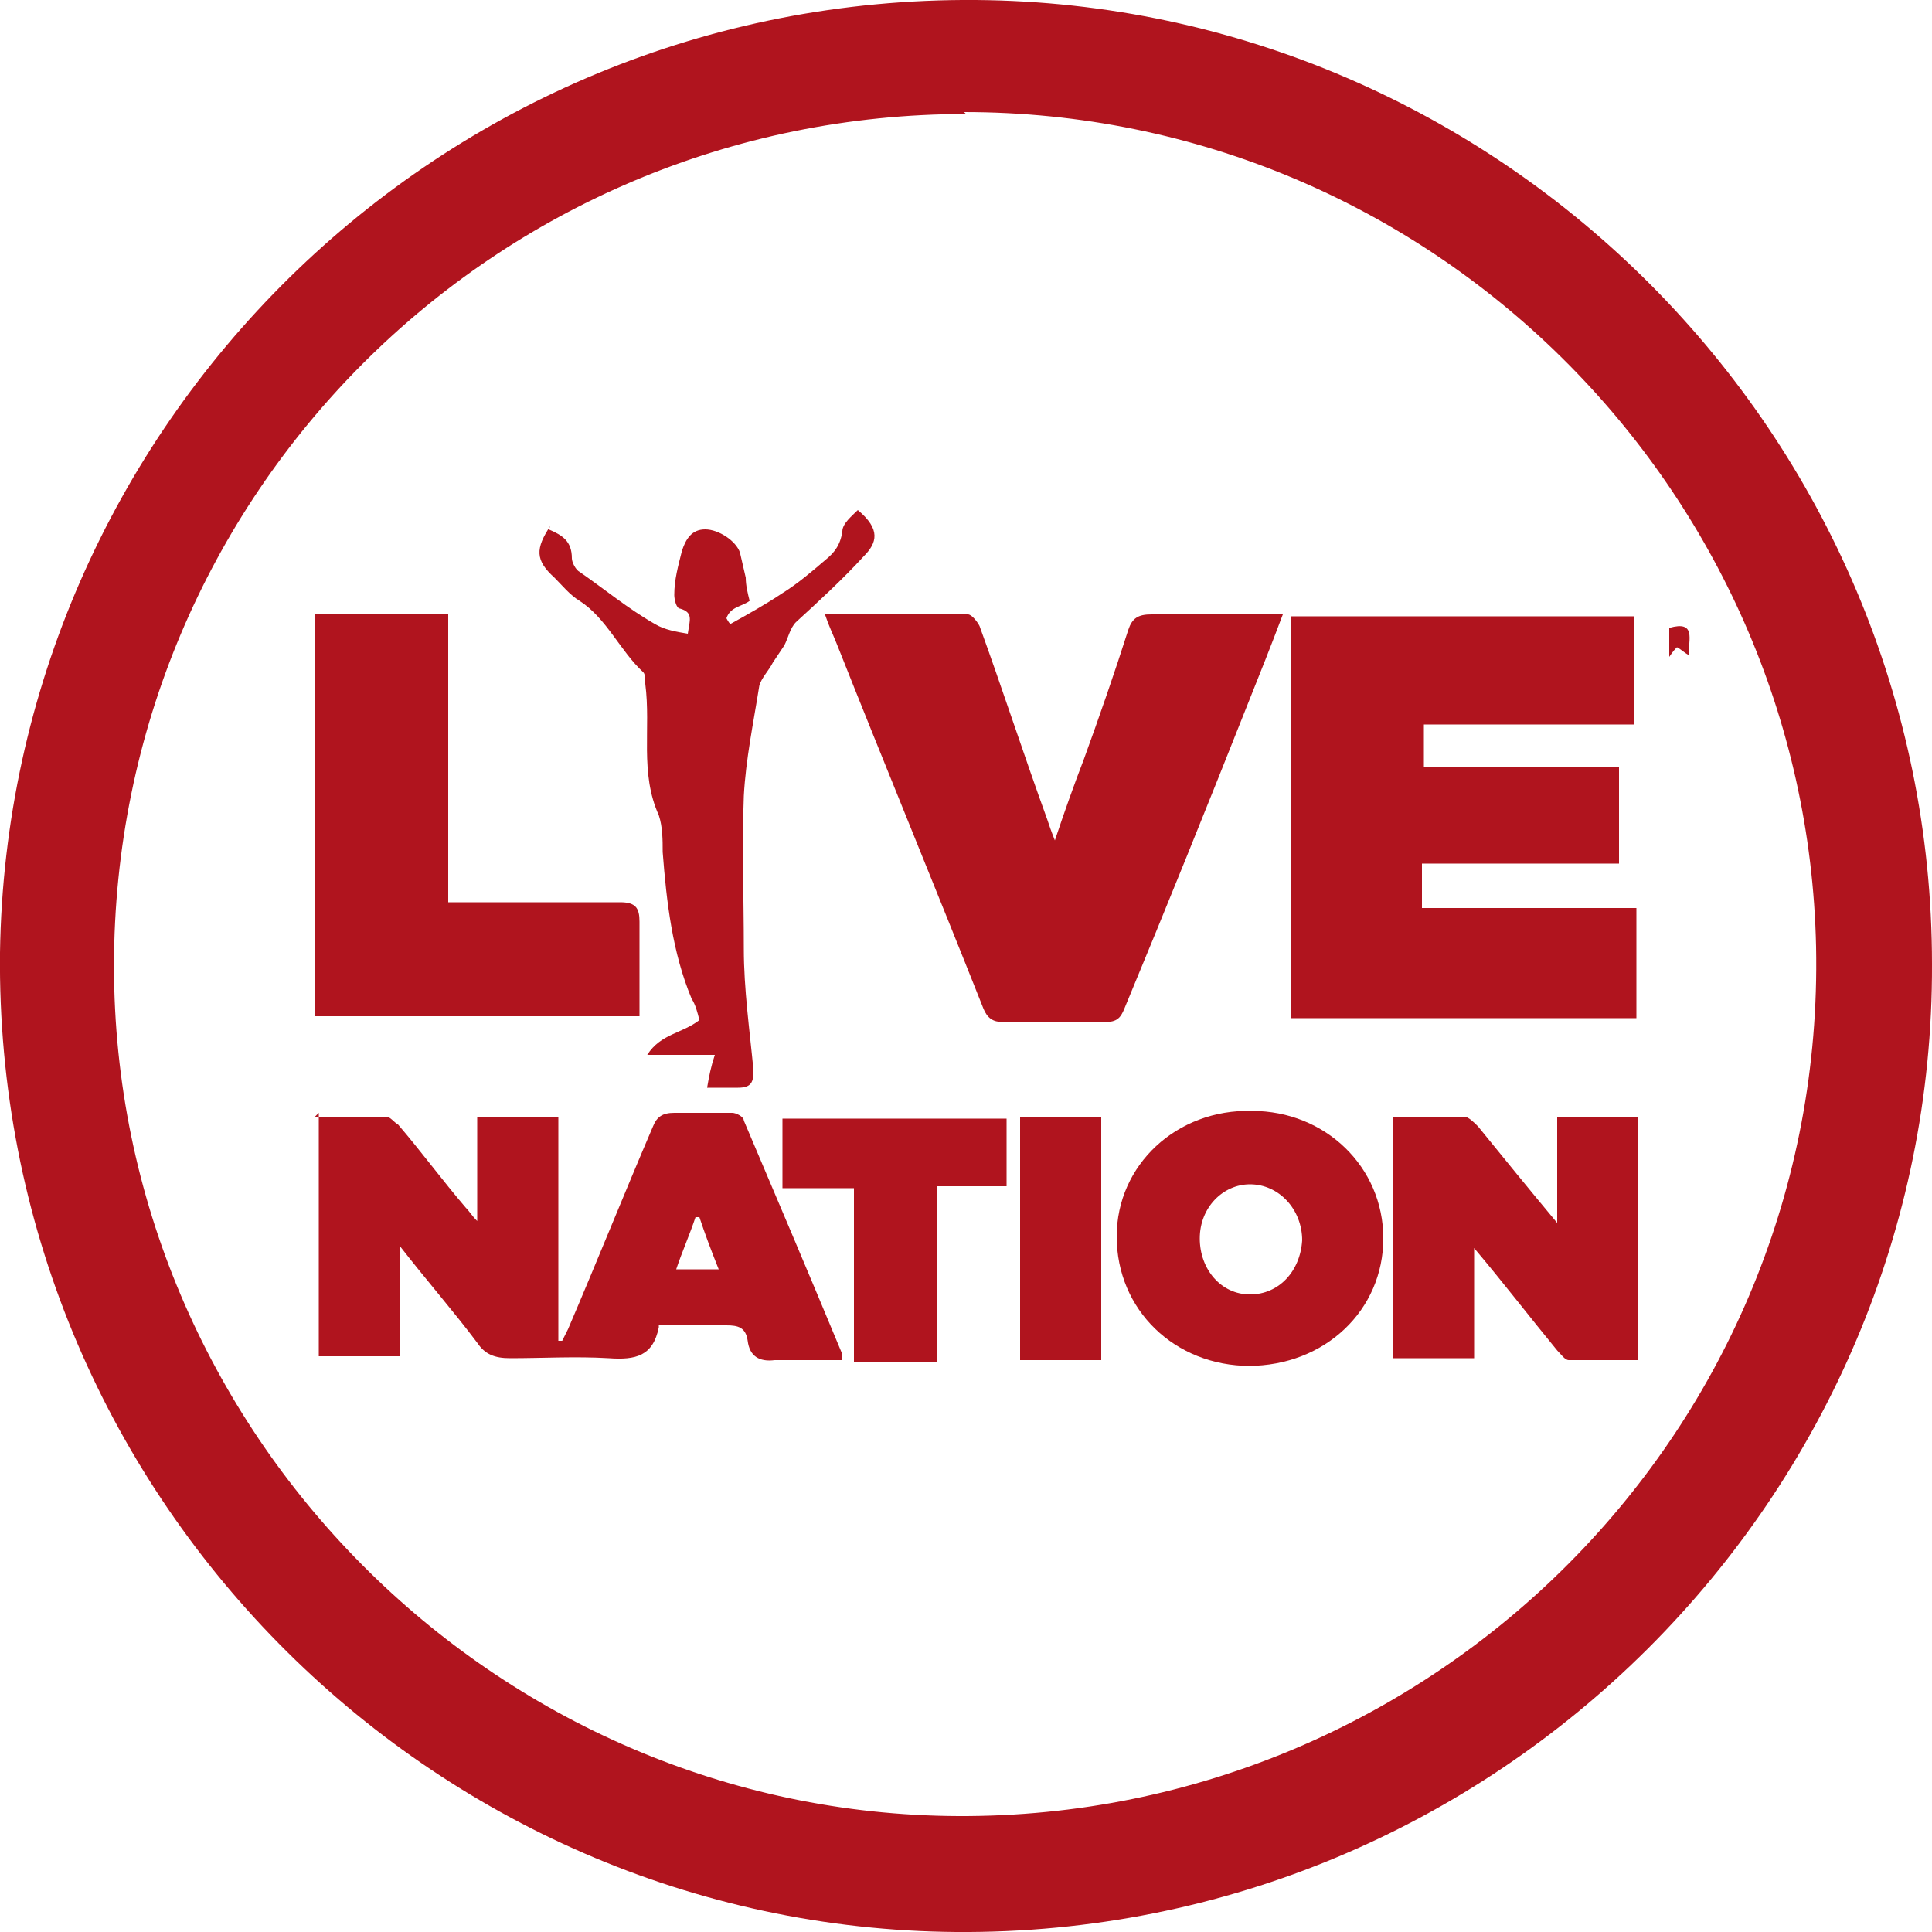
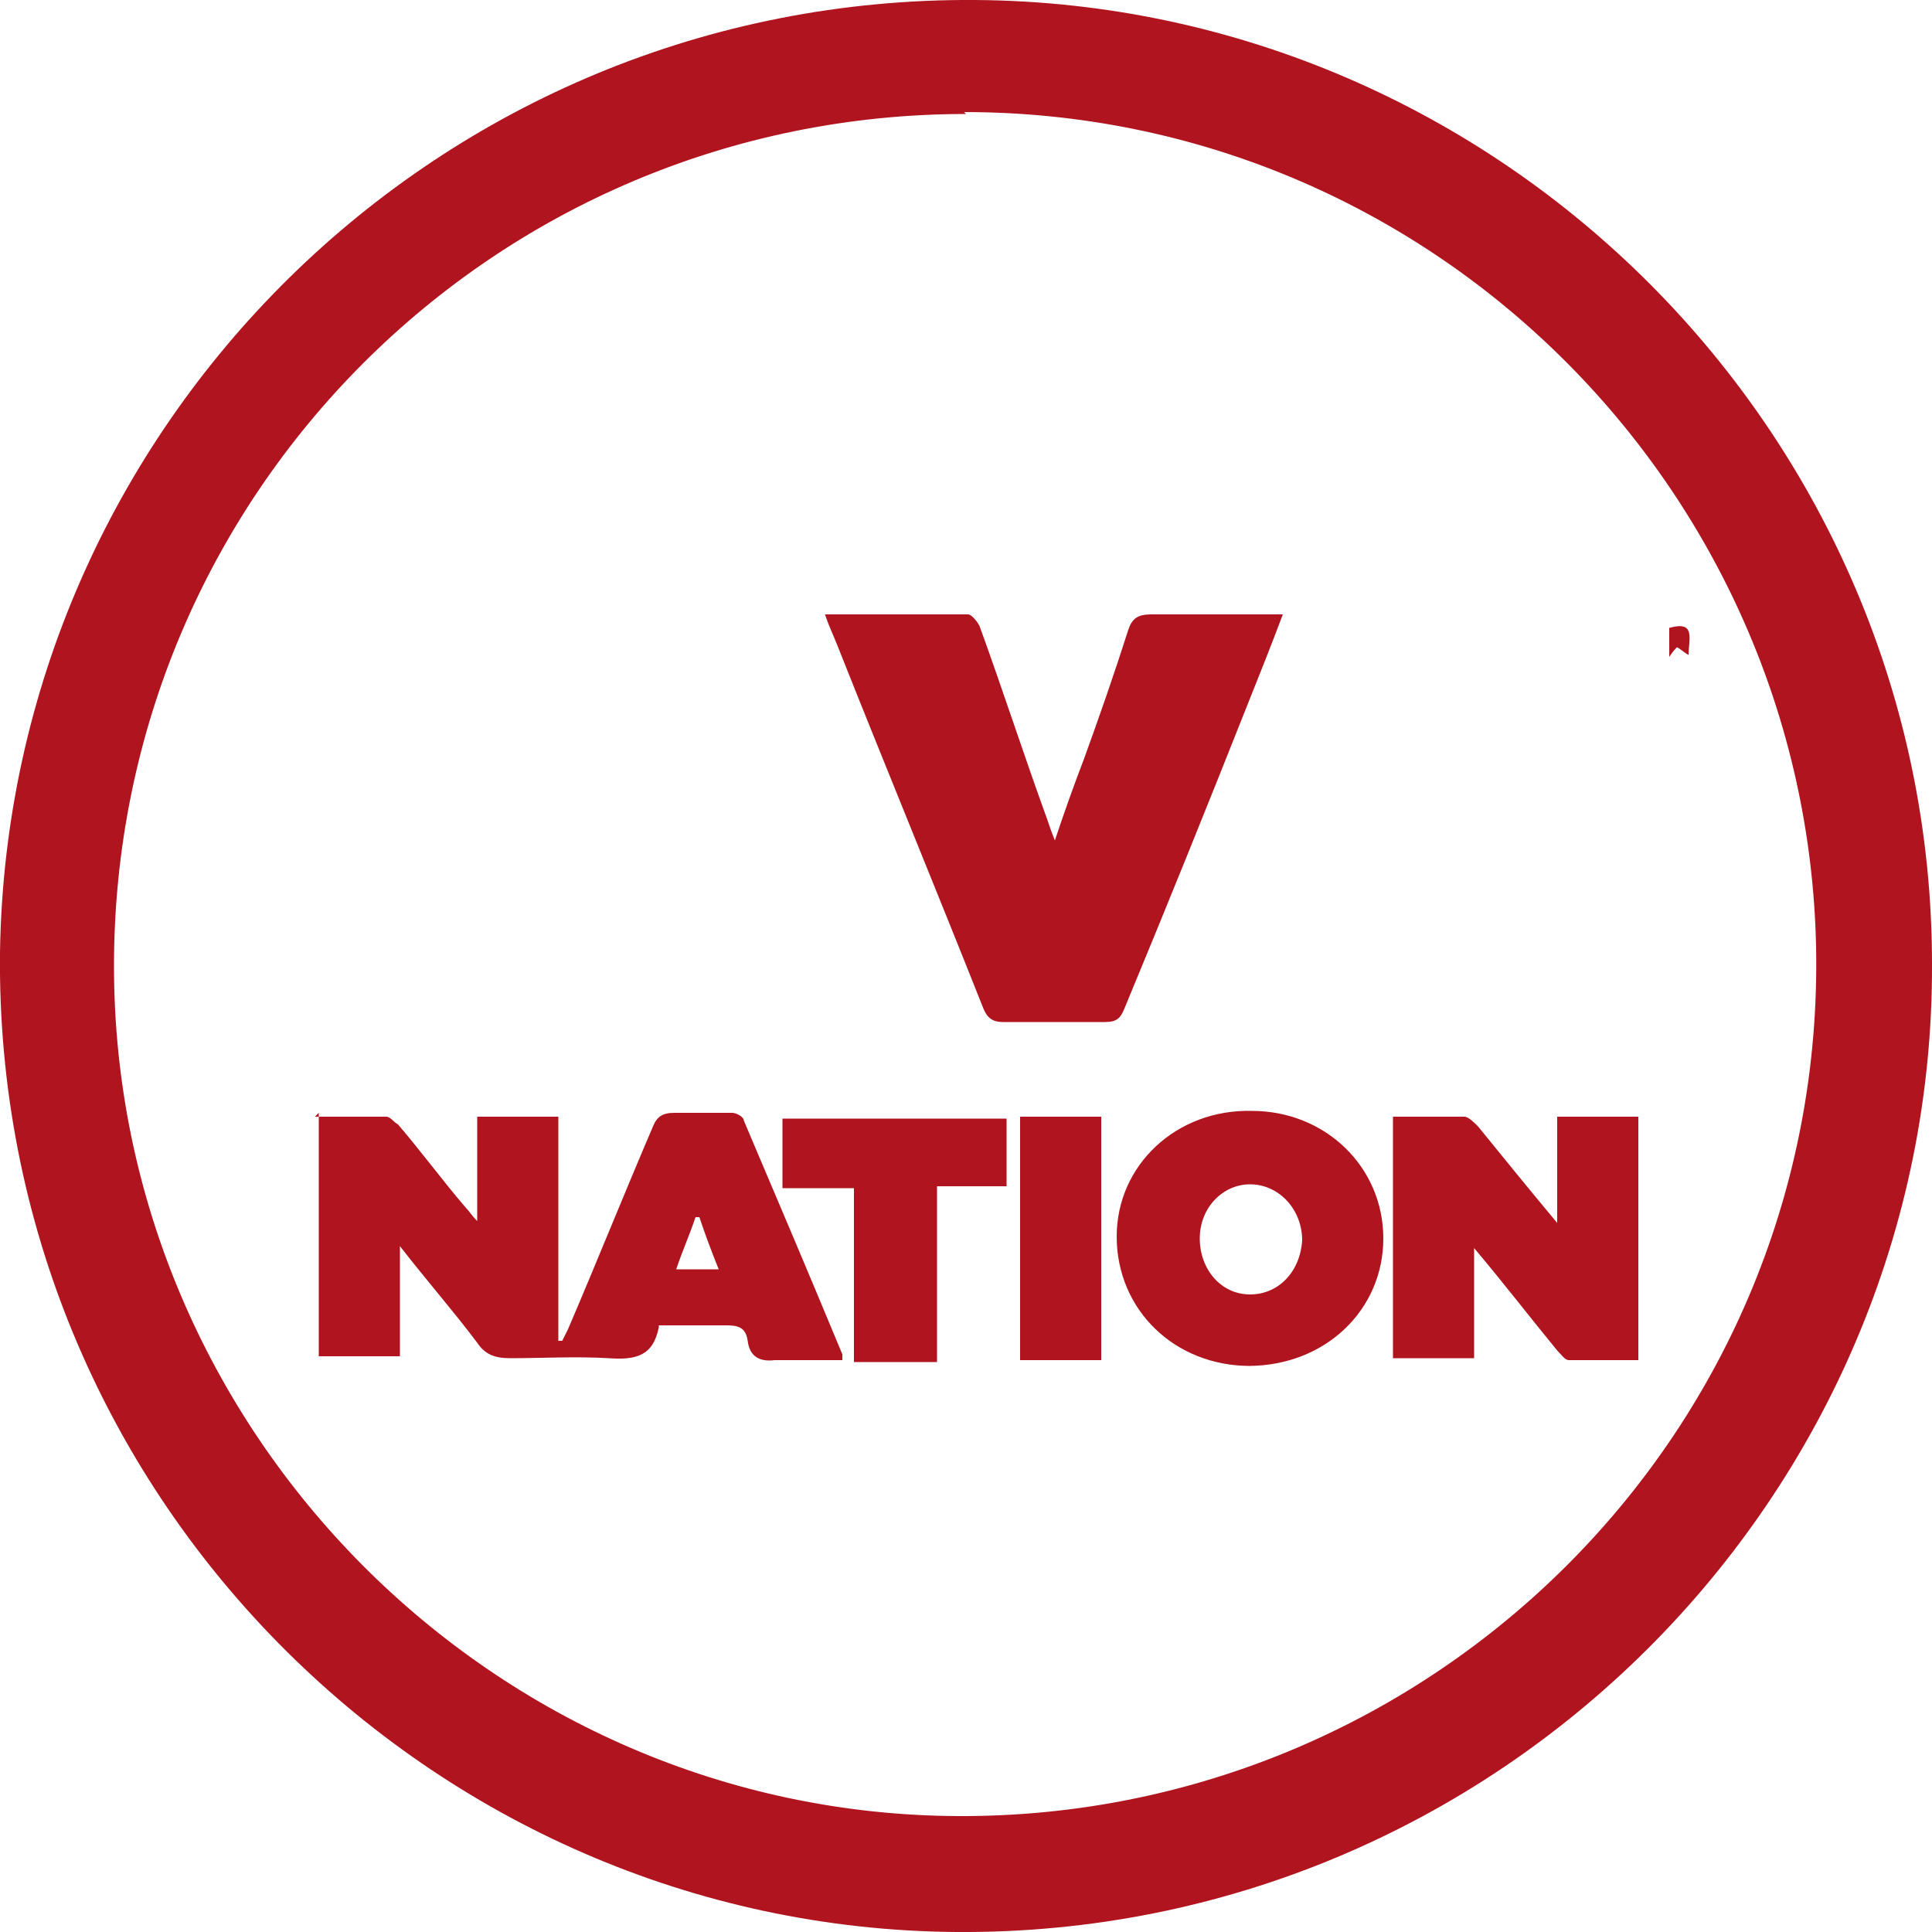
<svg xmlns="http://www.w3.org/2000/svg" id="Layer_1" version="1.1" viewBox="0 0 100 100">
  <defs>
    <style>
      .st0 {
        fill: #b0141e;
      }
    </style>
  </defs>
  <path class="st0" d="M100,49.9c.1,27.5-22.5,50.3-50.5,50.1C22.3,99.8-.3,77.3,0,49.3.4,22.1,22.7-.2,50.5,0c27.2.2,49.5,22.5,49.5,49.9ZM50,5.9c-24.4,0-44.1,19.7-44.1,44.1,0,24.1,19.7,43.9,43.7,44,24.6.1,44.9-20,44.4-45-.5-23.7-19.9-43.2-44.1-43.2Z" />
-   <path class="st0" d="M73.6,44.7v2.3h11.1v5.7h-17.9v-20.8h17.8v5.6h-10.9v2.2h10.1v5h-10.1Z" />
  <path class="st0" d="M42.7,31.8c2.6,0,5,0,7.4,0,.2,0,.5.4.6.6,1.2,3.3,2.3,6.7,3.5,10,.1.3.2.6.4,1.1.5-1.5,1-2.9,1.5-4.2.8-2.2,1.6-4.5,2.3-6.7.2-.6.5-.8,1.2-.8,2,0,3.9,0,5.9,0,.3,0,.5,0,.9,0-.6,1.6-1.2,3.1-1.8,4.6-2.1,5.3-4.2,10.5-6.4,15.8-.2.5-.4.7-1,.7-1.8,0-3.5,0-5.3,0-.5,0-.8-.2-1-.7-2.5-6.3-5.1-12.6-7.6-18.9-.2-.5-.4-.9-.6-1.5Z" />
  <path class="st0" d="M16.3,57.8c1.3,0,2.5,0,3.7,0,.2,0,.4.3.6.4,1.2,1.4,2.3,2.9,3.5,4.3.2.2.3.4.6.7v-5.4h4.2v11.6c0,0,.1,0,.2,0,.1-.2.2-.4.3-.6,1.5-3.5,2.9-7,4.4-10.5.2-.5.5-.7,1.1-.7,1,0,2,0,3,0,.2,0,.6.2.6.4,1.7,4,3.4,8,5.1,12.1,0,0,0,.1,0,.3-.6,0-1.2,0-1.9,0-.5,0-1.1,0-1.6,0-.8.1-1.3-.2-1.4-1-.1-.7-.5-.8-1.1-.8-1.2,0-2.3,0-3.5,0,0,0,0,0,0,.1-.3,1.5-1.2,1.7-2.6,1.6-1.7-.1-3.4,0-5.1,0-.8,0-1.3-.2-1.7-.8-1.2-1.6-2.6-3.2-4-5v5.7h-4.2v-12.6ZM37.2,65.7c-.4-1-.7-1.8-1-2.7,0,0-.1,0-.2,0-.3.9-.7,1.8-1,2.7h2.2Z" />
-   <path class="st0" d="M16.3,52.6v-20.8h6.9v14.9c.4,0,.7,0,1,0,2.6,0,5.3,0,7.9,0,.8,0,1,.3,1,1,0,1.6,0,3.2,0,4.9h-16.8Z" />
-   <path class="st0" d="M28.4,27.4c.7.3,1.2.6,1.2,1.5,0,.2.2.6.4.7,1.3.9,2.5,1.9,3.9,2.7.5.3,1.1.4,1.7.5.1-.7.3-1.1-.4-1.3-.2,0-.3-.5-.3-.7,0-.8.2-1.5.4-2.3.2-.6.5-1.1,1.2-1.1.7,0,1.6.6,1.8,1.2.1.4.2.9.3,1.3,0,.4.1.8.2,1.2-.4.3-1,.3-1.2.9,0,0,.1.2.2.3.9-.5,1.8-1,2.7-1.6.8-.5,1.5-1.1,2.2-1.7.5-.4.8-.8.9-1.5,0-.4.5-.8.8-1.1,1.2,1,1,1.7.3,2.4-1.1,1.2-2.3,2.3-3.5,3.4-.3.3-.4.8-.6,1.2-.2.3-.4.6-.6.9-.2.4-.6.8-.7,1.2-.3,1.9-.7,3.8-.8,5.7-.1,2.6,0,5.3,0,7.9,0,2.1.3,4.2.5,6.3,0,.6-.1.9-.8.9-.5,0-1,0-1.6,0,.1-.6.2-1.1.4-1.7h-3.5c.7-1.1,1.8-1.1,2.7-1.8-.1-.4-.2-.8-.4-1.1-1-2.4-1.3-5-1.5-7.6,0-.6,0-1.3-.2-1.9-1-2.2-.4-4.5-.7-6.8,0-.2,0-.5-.1-.6-1.2-1.1-1.9-2.8-3.3-3.7-.5-.3-.9-.8-1.3-1.2-1-.9-1-1.5-.2-2.7Z" />
  <path class="st0" d="M72.1,57.8c1.3,0,2.5,0,3.7,0,.2,0,.5.3.7.5,1.3,1.6,2.6,3.2,4.1,5v-5.5h4.2v12.6c-1.2,0-2.4,0-3.6,0-.2,0-.4-.3-.6-.5-1.4-1.7-2.7-3.4-4.3-5.3v5.7h-4.2v-12.6Z" />
  <path class="st0" d="M64.7,70.7c-3.9,0-6.9-2.9-6.9-6.7,0-3.7,3.1-6.6,7-6.5,3.8,0,6.8,2.9,6.8,6.6,0,3.7-3,6.6-7,6.6ZM62.1,64.1c0,1.6,1.1,2.9,2.6,2.9,1.5,0,2.6-1.2,2.7-2.8,0-1.6-1.2-2.9-2.7-2.9-1.4,0-2.6,1.2-2.6,2.8Z" />
  <path class="st0" d="M40.5,61.4v-3.5h11.6v3.5h-3.6v9.1h-4.3v-9h-3.7Z" />
  <path class="st0" d="M57,70.4h-4.2v-12.6h4.2v12.6Z" />
  <path class="st0" d="M86.4,32.5c1.4-.4,1,.6,1,1.4-.2-.1-.4-.3-.6-.4-.1.1-.2.2-.4.5v-1.5Z" />
</svg>